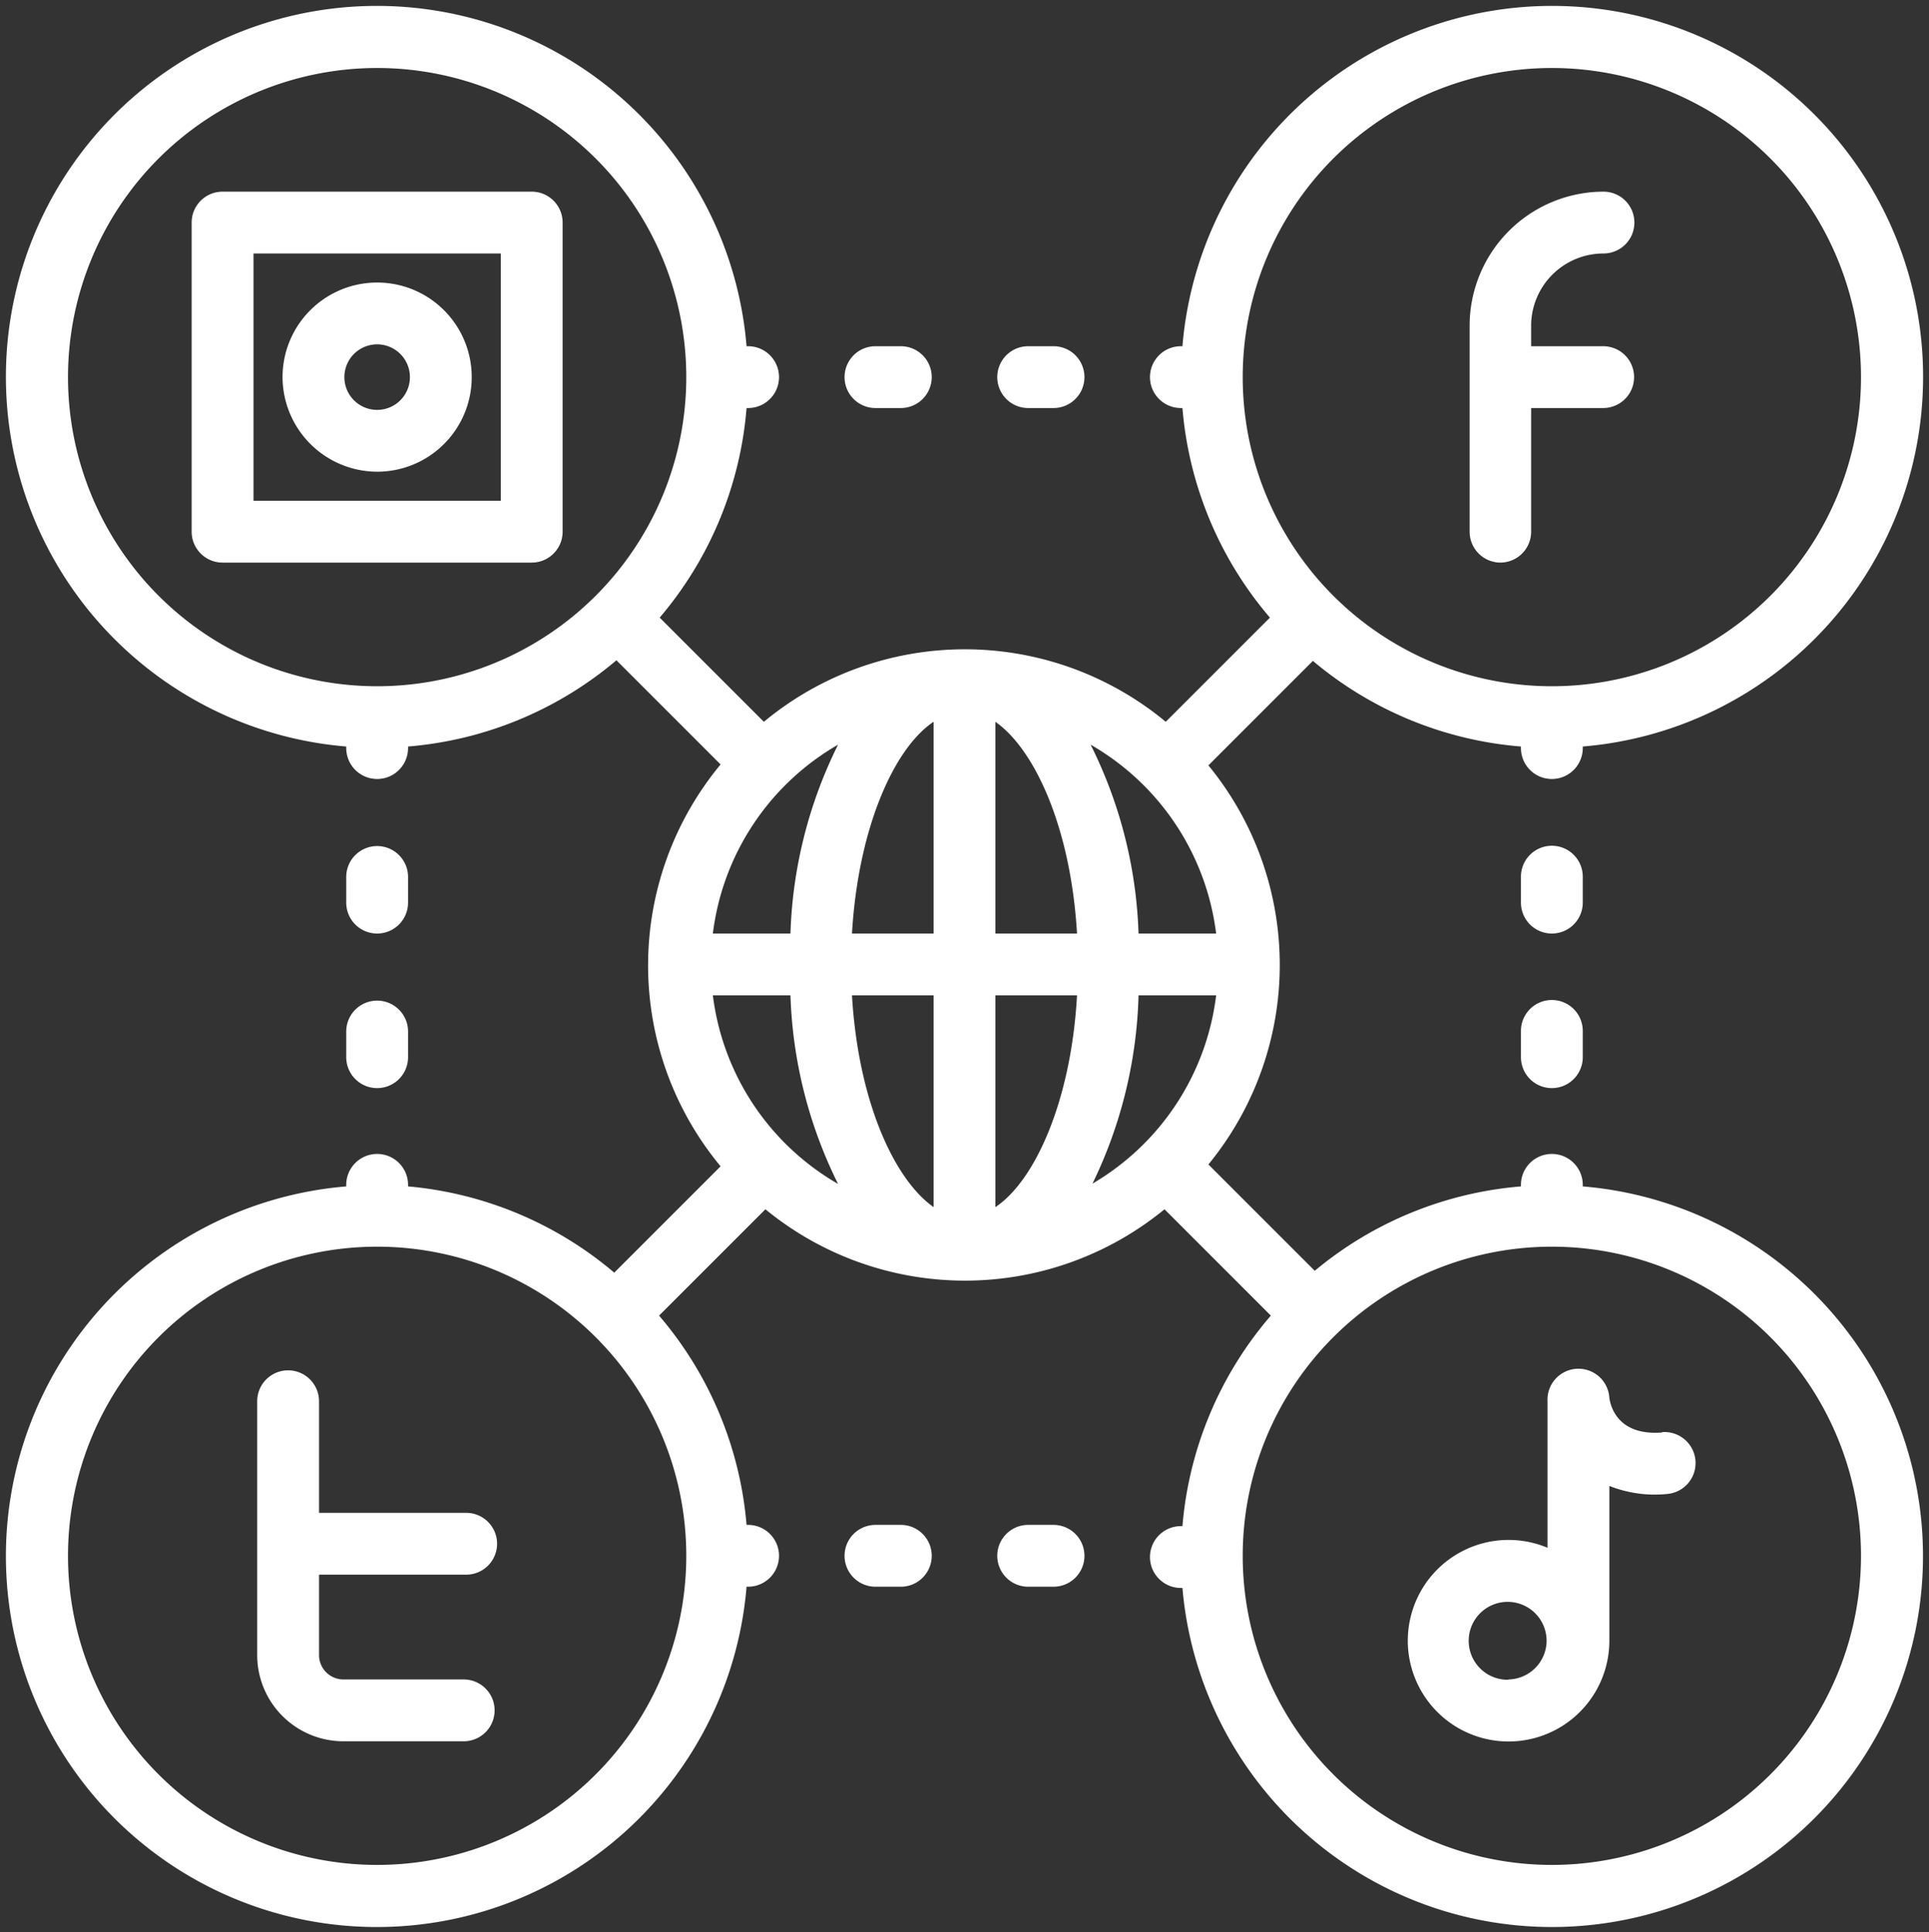
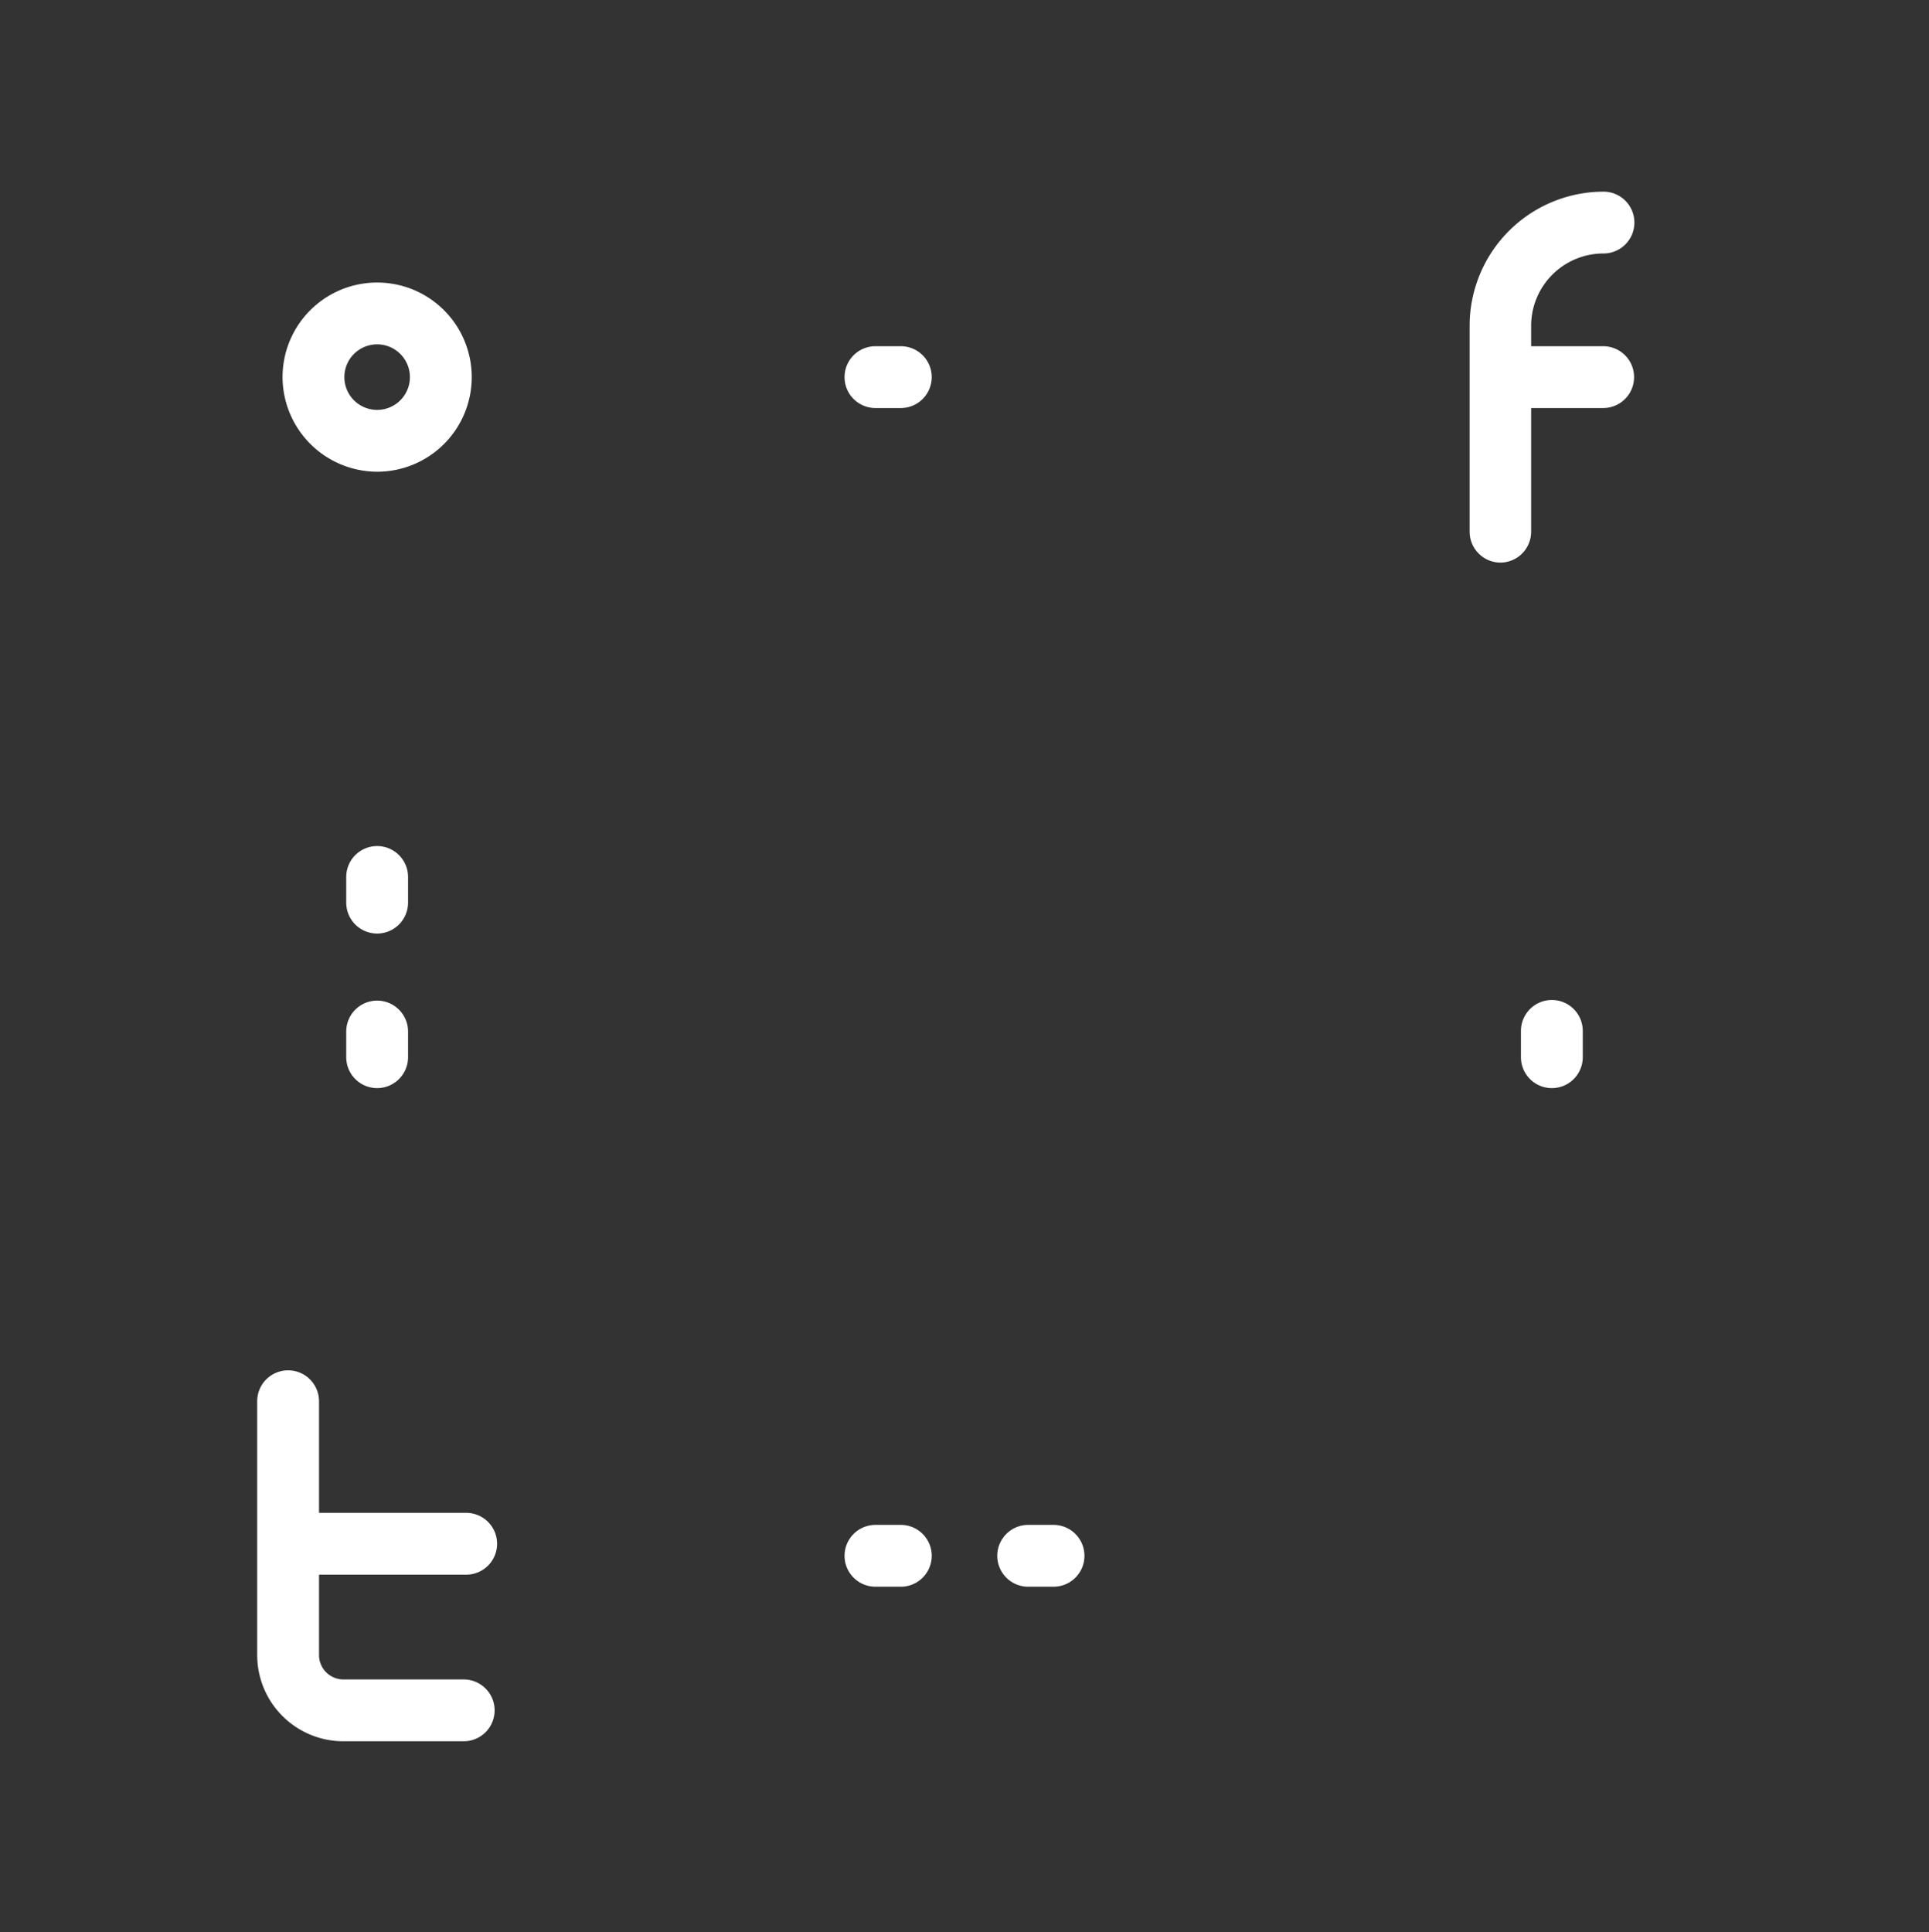
<svg xmlns="http://www.w3.org/2000/svg" data-name="Layer 1" fill="#ffffff" height="62.5" preserveAspectRatio="xMidYMid meet" version="1" viewBox="0.8 0.8 62.4 62.5" width="62.4" zoomAndPan="magnify">
  <rect x="0.8" y="0.8" width="62.4" height="62.5" fill="#333333" stroke="none" />
  <g id="change1_1">
-     <path d="M52,39.18v-.05a1,1,0,0,0-2,0v.05a11.94,11.94,0,0,0-6.67,2.73l-3.44-3.44a10.18,10.18,0,0,0,0-12.91l3.38-3.38A11.94,11.94,0,0,0,50,24.95V25a1,1,0,0,0,2,0v-.05A12,12,0,1,0,39.05,12H39a1,1,0,0,0,0,2h.05a11.94,11.94,0,0,0,2.83,6.78l-3.37,3.37a10.18,10.18,0,0,0-13,0l-3.37-3.37A11.94,11.94,0,0,0,24.95,14H25a1,1,0,0,0,0-2h-.05A12,12,0,1,0,12,24.95V25a1,1,0,0,0,2,0v-.05a11.94,11.94,0,0,0,6.74-2.79l3.37,3.37a10.18,10.18,0,0,0,0,13l-3.44,3.44A11.94,11.94,0,0,0,14,39.18v-.05a1,1,0,0,0-2,0v.05A12,12,0,1,0,24.95,52.13H25a1,1,0,0,0,0-2h-.05a11.94,11.94,0,0,0-2.83-6.77l3.44-3.44a10.18,10.18,0,0,0,12.91,0l3.44,3.44a11.94,11.94,0,0,0-2.86,6.81H39a1,1,0,0,0,0,2h.05A12,12,0,1,0,52,39.18ZM23.86,31a8.21,8.21,0,0,1,4.05-6.11A14.74,14.74,0,0,0,26.37,31ZM33,33h2.64c-.19,3.41-1.36,6-2.64,6.85Zm0-2V24.15c1.28.9,2.44,3.44,2.64,6.85Zm-2-6.85V31H28.36C28.56,27.59,29.72,25,31,24.15ZM31,33v6.85c-1.28-.9-2.44-3.44-2.64-6.85Zm6.63,0h2.51a8.21,8.21,0,0,1-4,6.09A14.82,14.82,0,0,0,37.63,33ZM51,3A10,10,0,1,1,41,13,10,10,0,0,1,51,3ZM40.14,31H37.63a14.71,14.71,0,0,0-1.55-6.11A8.21,8.21,0,0,1,40.14,31ZM3,13A10,10,0,1,1,13,23,10,10,0,0,1,3,13ZM13,61.13a10,10,0,1,1,10-10A10,10,0,0,1,13,61.13ZM23.86,33h2.51a14.76,14.76,0,0,0,1.54,6.1A8.21,8.21,0,0,1,23.86,33ZM51,61.13a10,10,0,1,1,10-10A10,10,0,0,1,51,61.13Z" />
-   </g>
+     </g>
  <g id="change1_2">
    <path d="M13,16.06A3.06,3.06,0,1,0,9.94,13,3.07,3.07,0,0,0,13,16.06Zm0-4.12A1.06,1.06,0,1,1,11.94,13,1.06,1.06,0,0,1,13,11.94Z" />
  </g>
  <g id="change1_3">
-     <path d="M19,18V8a1,1,0,0,0-1-1H8A1,1,0,0,0,7,8V18a1,1,0,0,0,1,1H18A1,1,0,0,0,19,18Zm-2-1H9V9h8Z" />
-   </g>
+     </g>
  <g id="change1_4">
    <path d="M15.88,51.74a1,1,0,0,0,0-2H11.12V46.13a1,1,0,0,0-2,0v8.21a2.79,2.79,0,0,0,2.79,2.79H15.8a1,1,0,0,0,0-2H11.91a.79.79,0,0,1-.79-.79v-2.6Z" />
  </g>
  <g id="change1_5">
    <path d="M49.33,19a1,1,0,0,0,1-1V14h2.33a1,1,0,0,0,0-2H50.33v-.67A2.34,2.34,0,0,1,52.67,9a1,1,0,0,0,0-2,4.34,4.34,0,0,0-4.33,4.33V18A1,1,0,0,0,49.33,19Z" />
  </g>
  <g id="change1_6">
-     <path d="M54.57,47.14c-1.37.11-1.66-.76-1.71-1.12a1,1,0,0,0-2,.12v4.73a3.26,3.26,0,1,0,2,3v-5a4,4,0,0,0,1.87.26,1,1,0,1,0-.17-2Zm-5,8a1.26,1.26,0,1,1,1.26-1.26A1.26,1.26,0,0,1,49.61,55.13Z" />
-   </g>
+     </g>
  <g id="change1_7">
    <path d="M13,31a1,1,0,0,0,1-1v-.83a1,1,0,1,0-2,0V30A1,1,0,0,0,13,31Z" />
  </g>
  <g id="change1_8">
    <path d="M12,35a1,1,0,0,0,2,0v-.83a1,1,0,0,0-2,0Z" />
  </g>
  <g id="change1_9">
    <path d="M51,33.15a1,1,0,0,0-1,1V35a1,1,0,0,0,2,0v-.83A1,1,0,0,0,51,33.15Z" />
  </g>
  <g id="change1_10">
-     <path d="M52,29.16a1,1,0,1,0-2,0V30a1,1,0,0,0,2,0Z" />
-   </g>
+     </g>
  <g id="change1_11">
    <path d="M29.94,50.13h-.82a1,1,0,0,0,0,2h.82a1,1,0,0,0,0-2Z" />
  </g>
  <g id="change1_12">
    <path d="M34.88,50.13h-.82a1,1,0,0,0,0,2h.82a1,1,0,0,0,0-2Z" />
  </g>
  <g id="change1_13">
-     <path d="M34.06,14h.82a1,1,0,0,0,0-2h-.82a1,1,0,0,0,0,2Z" />
-   </g>
+     </g>
  <g id="change1_14">
    <path d="M29.12,14h.82a1,1,0,0,0,0-2h-.82a1,1,0,0,0,0,2Z" />
  </g>
</svg>